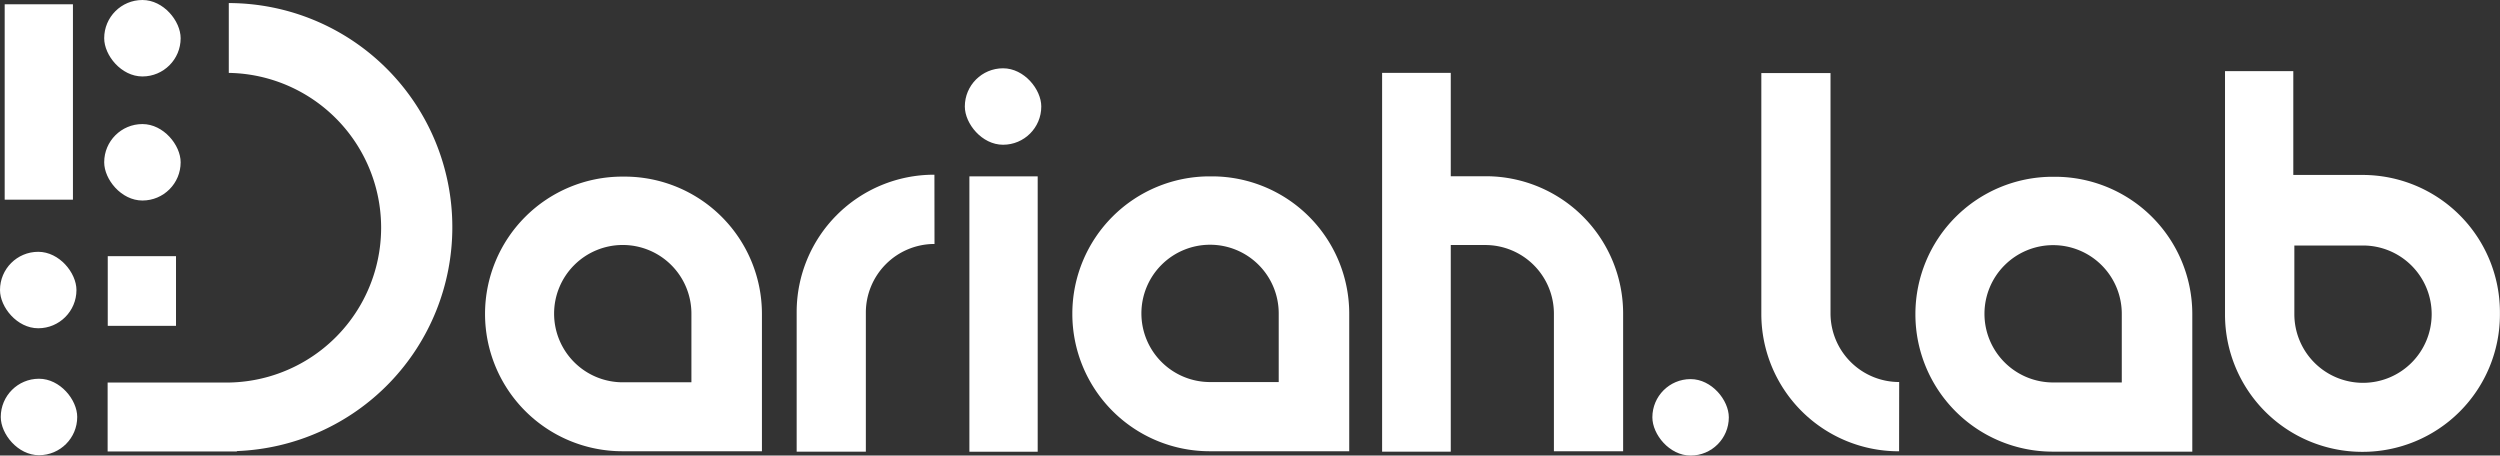
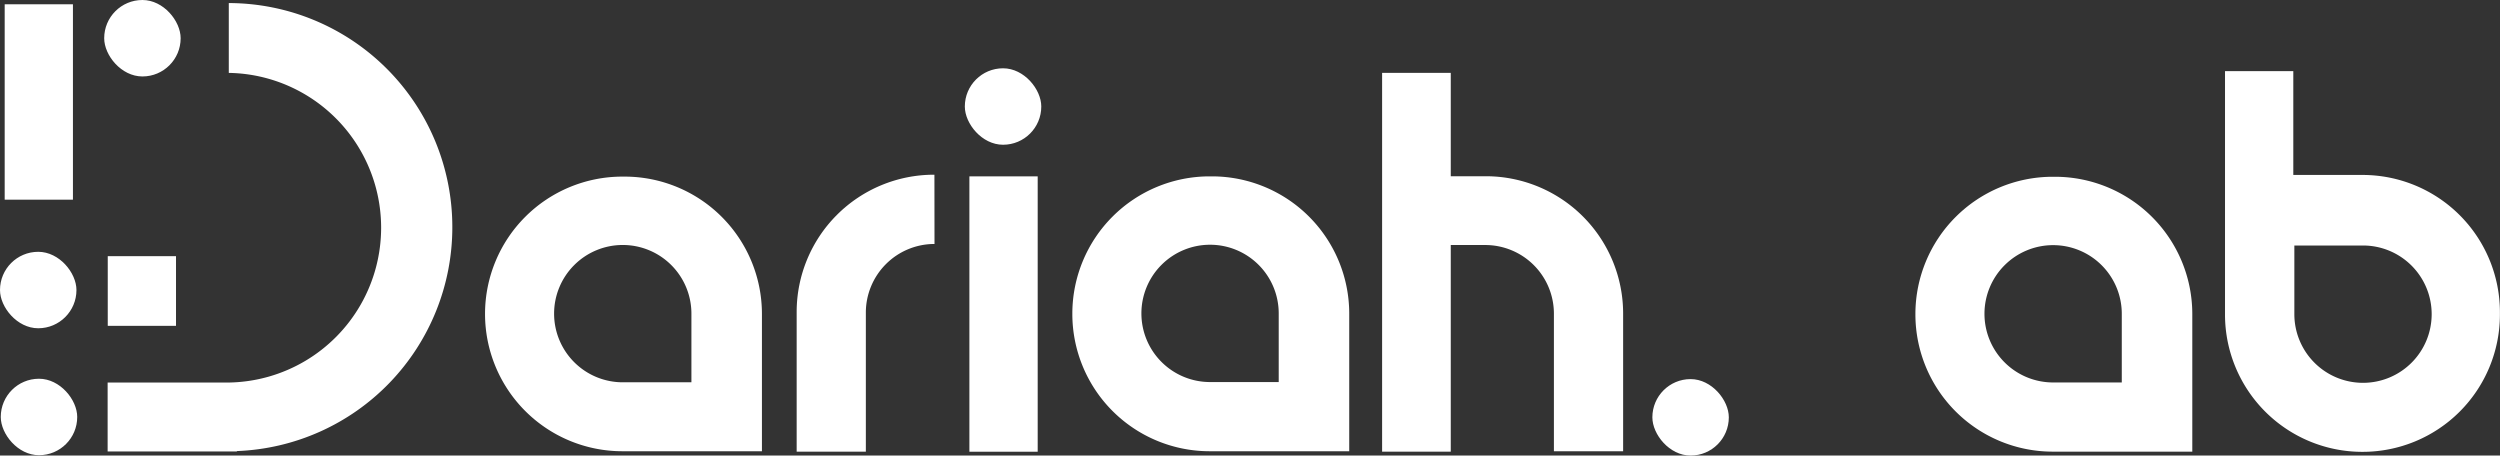
<svg xmlns="http://www.w3.org/2000/svg" xmlns:ns1="http://sodipodi.sourceforge.net/DTD/sodipodi-0.dtd" xmlns:ns2="http://www.inkscape.org/namespaces/inkscape" viewBox="0 0 619.02 112.79" version="1.1" id="svg38" ns1:docname="dariah.lab.svg" ns2:version="1.1.2 (0a00cf5339, 2022-02-04)">
  <rect x="0" y="0" width="619.02" height="112.79" fill="#333333" stroke="none" />
  <defs id="defs42" />
  <ns1:namedview id="namedview40" pagecolor="#ffffff" bordercolor="#666666" borderopacity="1.0" ns2:pageshadow="2" ns2:pageopacity="0.0" ns2:pagecheckerboard="0" showgrid="false" ns2:zoom="2.3440276" ns2:cx="309.72332" ns2:cy="56.526639" ns2:window-width="1674" ns2:window-height="1016" ns2:window-x="0" ns2:window-y="0" ns2:window-maximized="1" ns2:current-layer="svg38" />
  <g id="g36" style="display:inline;fill:#ffffff;fill-opacity:1">
    <rect x="26.68" y="63.43" width="16.9" height="17.25" style="fill:#ffffff;fill-opacity:1" id="rect2" />
    <path d="M 112,56.28 A 55.45,55.45 0 0 0 56.65,0.76 v 17.29 a 38.34,38.34 0 0 1 0,76.67 v 0 h -30 v 17.06 h 32 v -0.09 A 55.44,55.44 0 0 0 112,56.28 Z" style="fill:#ffffff;fill-opacity:1" id="path4" />
    <rect x="25.8" width="18.93" height="18.93" rx="9.46" style="fill:#ffffff;fill-opacity:1" id="rect6" y="0" />
-     <rect x="25.8" y="30.72" width="18.93" height="18.93" rx="9.46" style="fill:#ffffff;fill-opacity:1" id="rect8" />
    <path d="m 188.66,111.8 v 0 -34.07 a 34,34 0 0 0 -34,-34 h -0.56 a 34,34 0 0 0 -34,34 v 0 a 34,34 0 0 0 34,34 h 34.58 z M 171.2,94.66 h -17 a 17,17 0 0 1 -17,-17 v 0 a 17,17 0 0 1 17,-17 v 0 a 17,17 0 0 1 17,17 z" style="fill:#ffffff;fill-opacity:1" id="path10" />
    <path d="m 334.08,111.74 v 0 -34.07 a 34,34 0 0 0 -34,-34 h -0.56 a 34,34 0 0 0 -34,34 v 0.06 a 34,34 0 0 0 34,34 h 34.57 z M 316.62,94.6 h -17 a 17,17 0 0 1 -17,-17 v 0 a 17,17 0 0 1 17,-17 v 0 a 17,17 0 0 1 17,17 z" style="fill:#ffffff;fill-opacity:1" id="path12" />
    <path d="m 231.37,43.26 h -0.11 a 34,34 0 0 0 -34,34 v 34.58 h 17.13 v -24.43 0 -10 a 17,17 0 0 1 17,-17 z" style="fill:#ffffff;fill-opacity:1" id="path14" />
    <rect x="240.03" y="43.67" width="16.91" height="68.18" style="fill:#ffffff;fill-opacity:1" id="rect16" />
    <path d="m 368.33,43.64 h -9.11 V 18.05 h -17 v 93.79 h 17 V 60.67 h 8.54 v 0 a 17,17 0 0 1 17,17 v 10 0 24.06 H 401.9 V 77.64 a 34,34 0 0 0 -33.57,-34 z" style="fill:#ffffff;fill-opacity:1" id="path18" />
-     <path d="m 470.23,111.74 h -0.11 a 34,34 0 0 1 -34,-34 V 18.1 h 17.13 v 49.49 0 10 a 17,17 0 0 0 17,17 z" style="fill:#ffffff;fill-opacity:1" id="path20" />
    <rect x="1.16" y="1.06" width="16.9" height="48.38" transform="rotate(180,9.61,25.25)" style="fill:#ffffff;fill-opacity:1" id="rect22" />
    <rect x="0.19" y="93.79" width="18.93" height="18.93" rx="9.46" transform="rotate(180,9.655,103.25)" style="fill:#ffffff;fill-opacity:1" id="rect24" />
    <rect y="62.36" width="18.93" height="18.93" rx="9.46" transform="rotate(180,9.465,71.82)" style="fill:#ffffff;fill-opacity:1" id="rect26" x="0" />
    <rect x="238.9" y="16.91" width="18.93" height="18.93" rx="9.46" style="fill:#ffffff;fill-opacity:1" id="rect28" />
    <rect x="409.14" y="93.87" width="18.93" height="18.93" rx="9.46" style="fill:#ffffff;fill-opacity:1" id="rect30" />
    <path d="m 619,77.88 v -0.56 a 34,34 0 0 0 -34,-34 H 567.84 V 17.61 h -16.91 v 60.27 a 34,34 0 0 0 34,34 v 0 a 34,34 0 0 0 34.07,-34 z m -16.9,-0.09 a 17,17 0 0 1 -17,17 v 0 a 17,17 0 0 1 -17,-17 v -17 h 17 a 17,17 0 0 1 17,17 z" style="fill:#ffffff;fill-opacity:1" id="path32" />
    <path d="m 542.83,111.85 v 0 -34.08 a 34,34 0 0 0 -34,-34 h -0.56 a 34,34 0 0 0 -34,34 v 0.06 a 34,34 0 0 0 34,34 h 34.58 z M 525.37,94.7 h -17 a 17,17 0 0 1 -17,-17 v 0 a 17,17 0 0 1 17,-17 v 0 a 17,17 0 0 1 17,17 z" style="fill:#ffffff;fill-opacity:1" id="path34" />
  </g>
</svg>